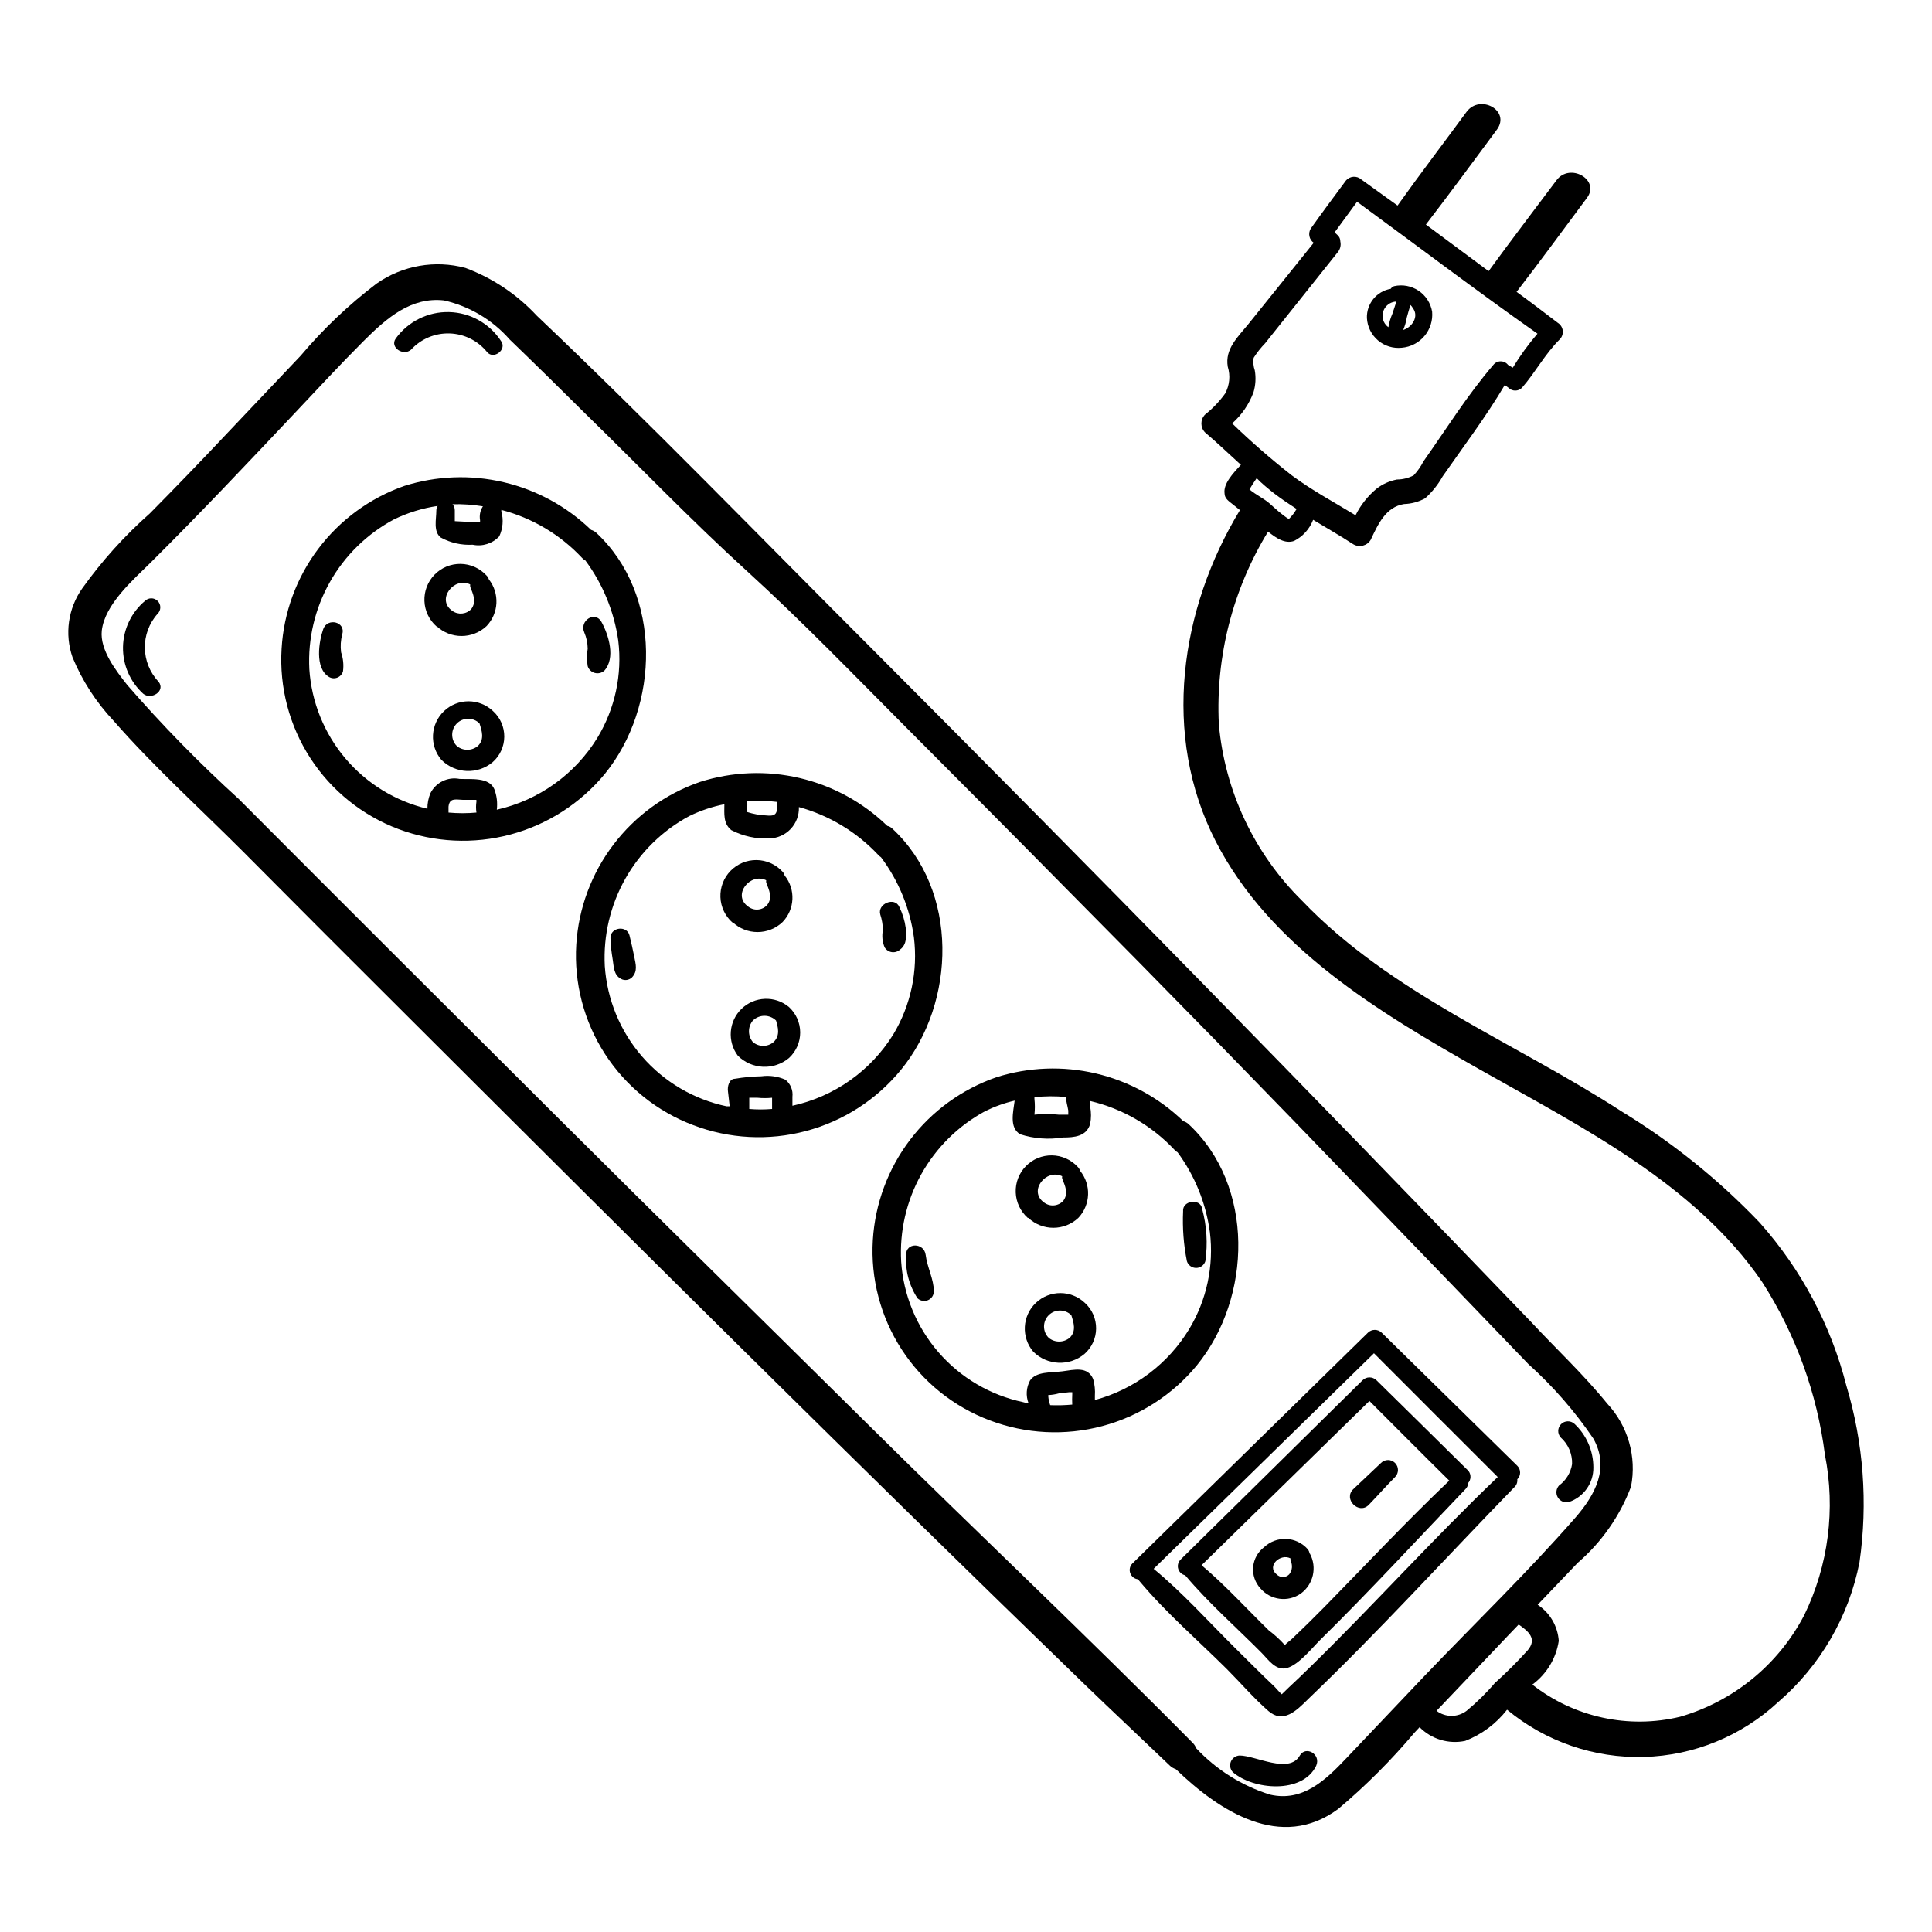
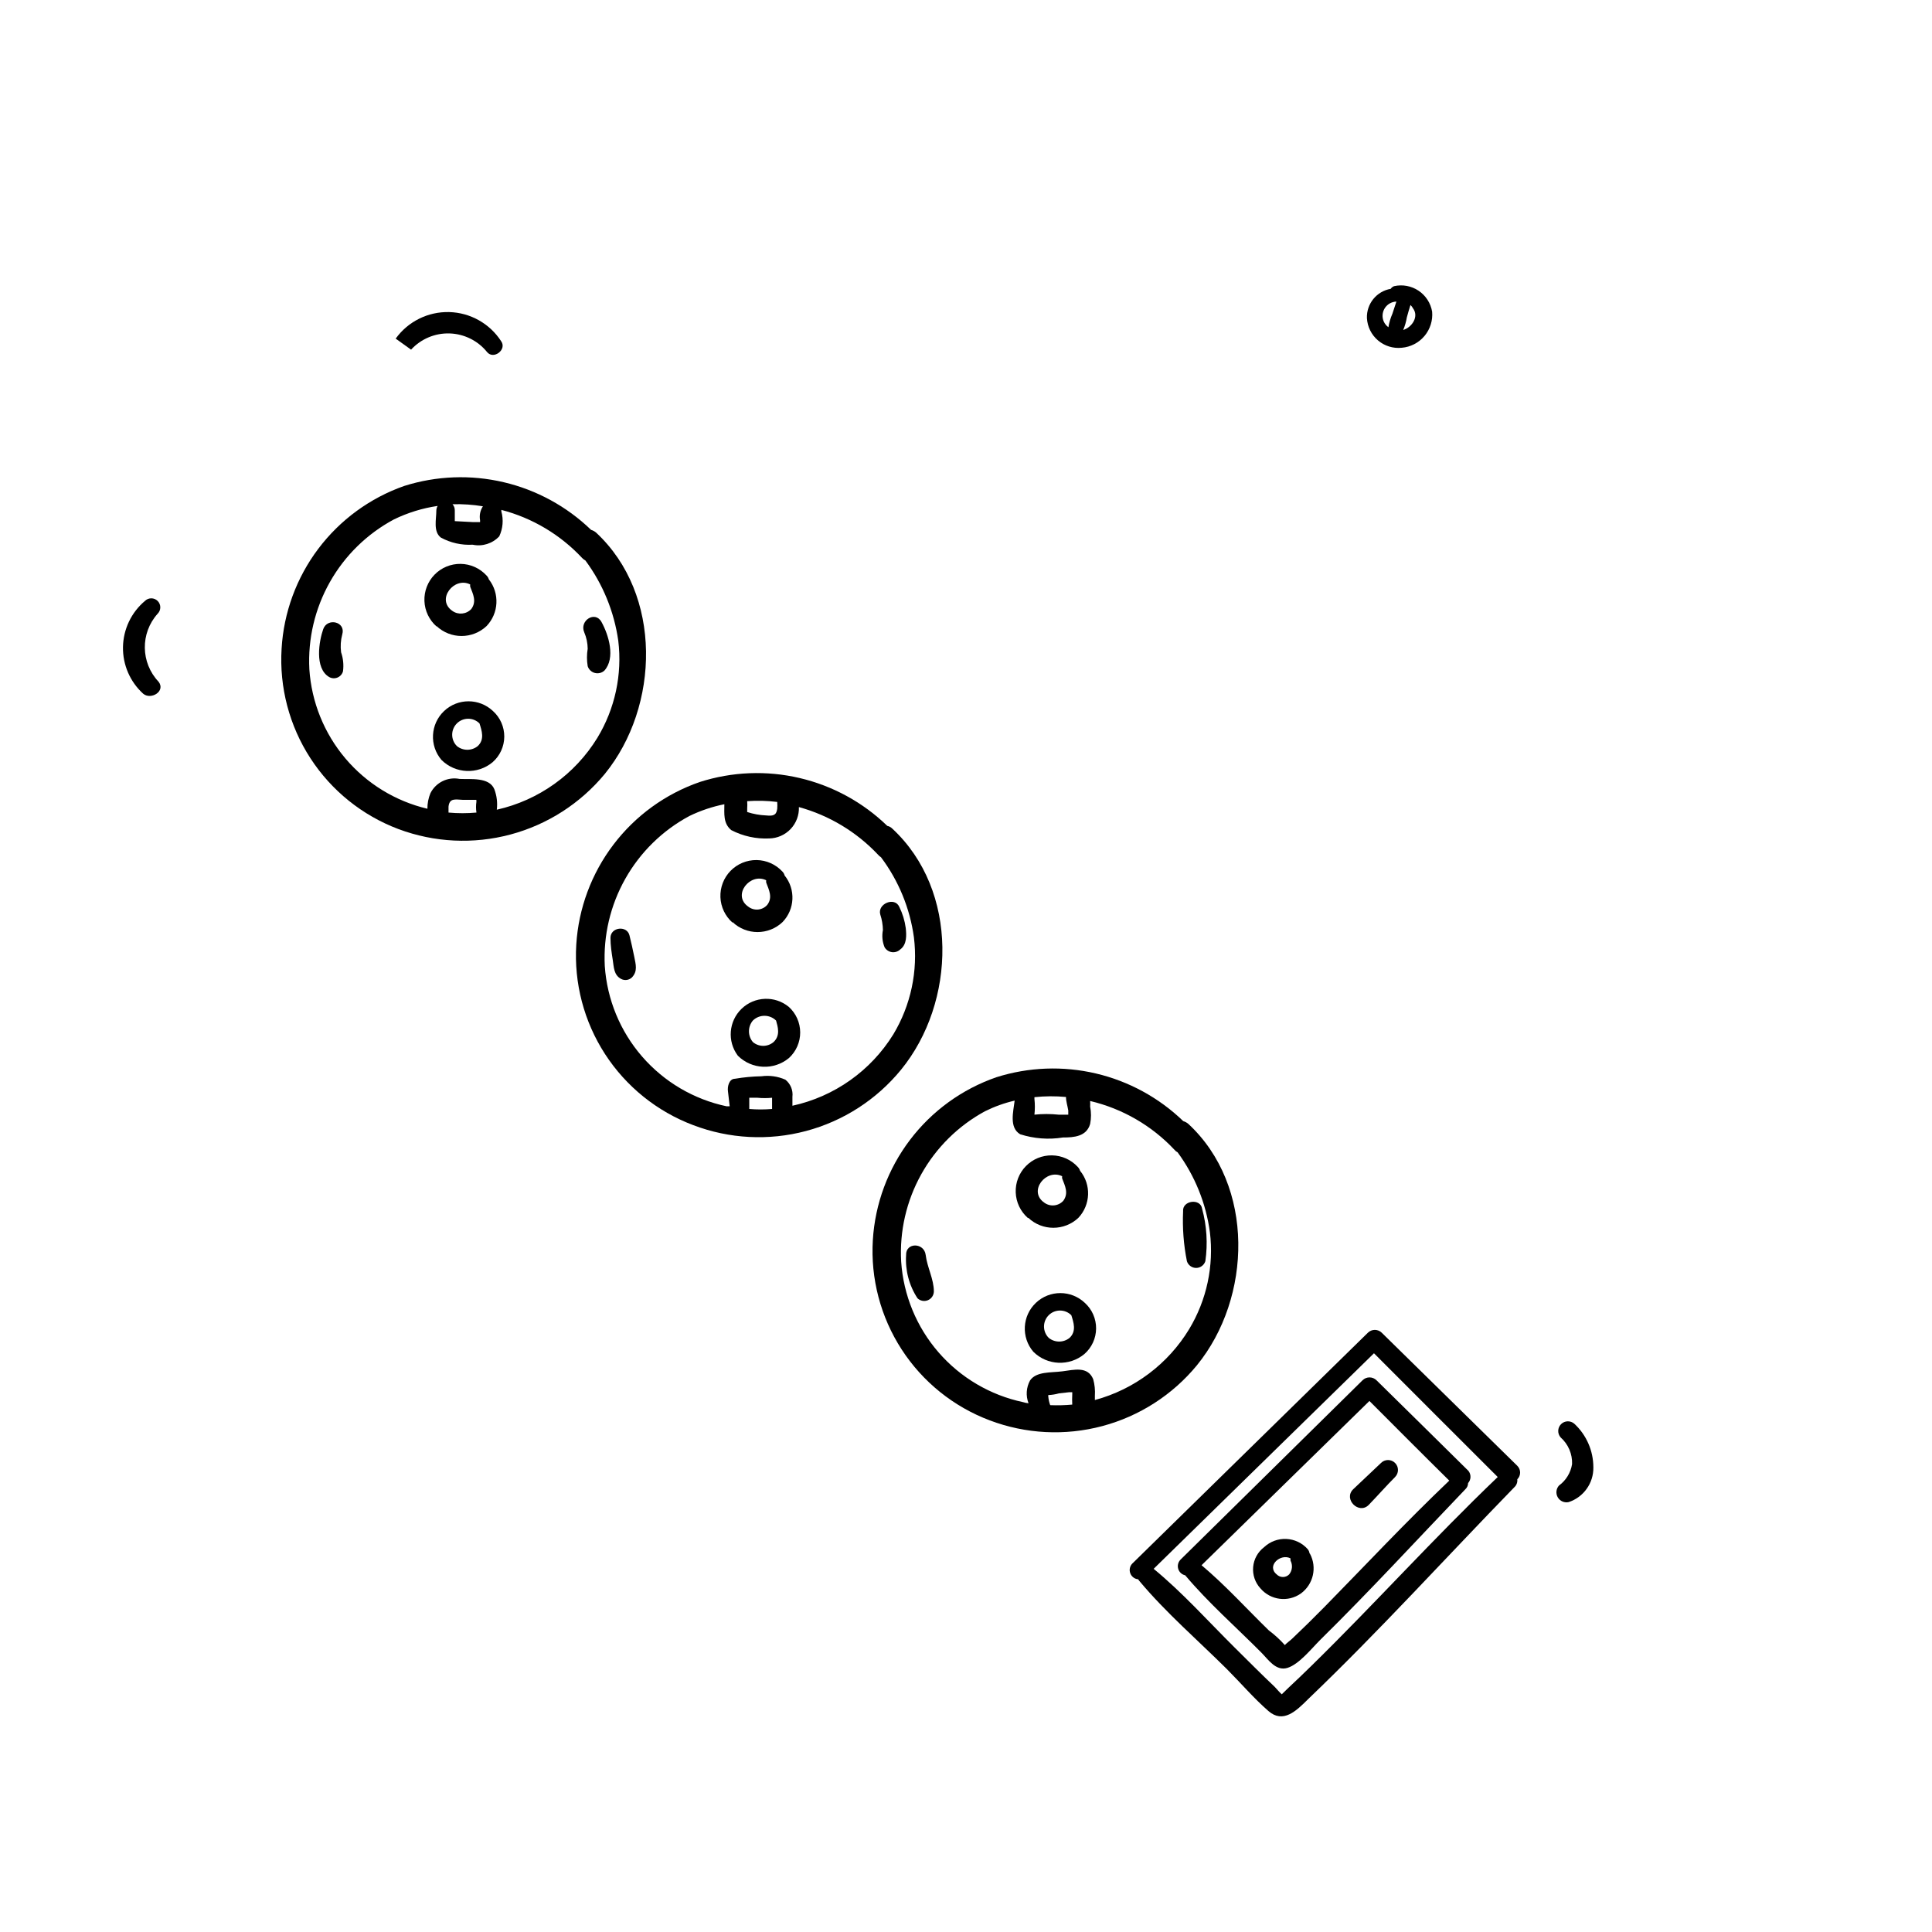
<svg xmlns="http://www.w3.org/2000/svg" fill="#000000" width="800px" height="800px" version="1.1" viewBox="144 144 512 512">
  <g>
    <path d="m304.27 349.11c14.559-17.887 15.367-47.559-2.316-63.984-0.383-0.32-0.828-0.562-1.309-0.703-6.445-6.219-14.445-10.586-23.164-12.633-8.715-2.047-17.824-1.707-26.363 0.992-9.062 3.184-16.984 8.977-22.77 16.652-5.781 7.672-9.164 16.883-9.723 26.477-0.625 10.234 2.047 20.398 7.621 29.004 5.578 8.605 13.766 15.195 23.363 18.805 9.496 3.551 19.867 4.055 29.664 1.434 9.797-2.617 18.535-8.227 24.996-16.043zm-32.293-70.938c-0.715 1.086-0.988 2.402-0.754 3.68 0.02 0.168 0.02 0.336 0 0.504h-1.965l-4.734-0.25v-2.871l-0.004-0.004c0.016-0.594-0.203-1.172-0.605-1.609 2.699-0.07 5.398 0.113 8.062 0.551zm-9.117 81.164v-1.562c0.25-2.316 1.762-1.914 3.727-1.812h3.68-0.004c-0.047 0.148-0.047 0.309 0 0.453-0.148 0.969-0.148 1.953 0 2.922-2.461 0.223-4.941 0.223-7.402 0zm12.797-0.754c0.227-1.84 0-3.707-0.656-5.441-1.359-3.273-6.348-2.57-9.219-2.719v-0.004c-3.129-0.609-6.277 0.934-7.711 3.781-0.543 1.309-0.816 2.715-0.805 4.129-8.484-2.004-16.102-6.68-21.734-13.336-5.629-6.656-8.977-14.941-9.551-23.641-0.414-8.062 1.477-16.078 5.445-23.105 3.969-7.031 9.855-12.785 16.973-16.598 3.656-1.777 7.562-2.984 11.586-3.574-0.227 0.379-0.348 0.812-0.352 1.258 0 2.266-0.855 5.492 1.16 7.106 2.582 1.422 5.519 2.086 8.465 1.914 2.574 0.551 5.254-0.293 7.051-2.219 0.969-2.062 1.164-4.402 0.555-6.598v-0.402-0.004c8.203 2.133 15.629 6.555 21.414 12.75 0.246 0.262 0.535 0.484 0.855 0.652 4.629 6.25 7.625 13.559 8.715 21.262 1.086 8.961-0.863 18.027-5.543 25.746-5.945 9.688-15.559 16.555-26.648 19.043z" />
    <path d="m259.69 309.92c3.723 3.5 9.527 3.5 13.25 0 3.258-3.406 3.516-8.688 0.605-12.395-0.121-0.402-0.348-0.77-0.656-1.059-1.766-1.902-4.234-3-6.828-3.031-2.598-0.035-5.094 1-6.902 2.859-1.812 1.863-2.781 4.383-2.68 6.977 0.098 2.594 1.262 5.035 3.211 6.75zm8.918-11.035c-0.023 0.203-0.023 0.406 0 0.605 0.754 1.965 1.762 3.879 0.301 5.894-1.312 1.414-3.469 1.629-5.035 0.504-4.387-3.023 0.5-9.168 4.734-7.004z" />
    <path d="m274.65 332.44c-3.637-3.449-9.336-3.449-12.969-0.004-3.637 3.449-3.938 9.141-0.688 12.953 3.688 3.668 9.559 3.93 13.555 0.602 1.945-1.703 3.07-4.164 3.09-6.75 0.02-2.59-1.066-5.066-2.988-6.801zm-4.031 9.27c-1.613 1.316-3.93 1.316-5.543 0-1.656-1.656-1.656-4.34 0-5.996 1.656-1.652 4.34-1.652 5.996 0 0.605 1.914 1.41 4.234-0.453 5.996z" />
    <path d="m382.77 427.51c14.609-17.887 15.418-47.508-2.316-63.934h-0.004c-0.355-0.359-0.812-0.605-1.309-0.707-6.453-6.25-14.48-10.633-23.23-12.684-8.746-2.051-17.887-1.688-26.445 1.047-9.098 3.148-17.062 8.922-22.887 16.586-5.828 7.664-9.258 16.879-9.859 26.488-0.629 10.242 2.043 20.414 7.617 29.027 5.578 8.613 13.766 15.215 23.367 18.836 9.555 3.644 20.016 4.191 29.898 1.559 9.883-2.629 18.688-8.305 25.168-16.219zm-32.801-70.988c0.051 0.621 0.051 1.242 0 1.863-0.25 1.812-1.258 1.863-2.922 1.715-1.711-0.07-3.406-0.379-5.035-0.906v-0.859c0.047-0.668 0.047-1.344 0-2.016 2.652-0.195 5.316-0.125 7.957 0.203zm-7.406 81.367v-2.973h2.168c1.289 0.125 2.59 0.125 3.879 0v1.512 1.461c-2.012 0.172-4.035 0.172-6.047 0zm11.438-0.855v-2.367-0.004c0.207-1.73-0.5-3.445-1.863-4.535-1.992-0.883-4.188-1.199-6.348-0.906-2.348 0.043-4.688 0.262-7.004 0.656-1.562 0-2.066 2.066-1.863 3.375l0.453 3.93h-0.805c-8.699-1.836-16.559-6.457-22.391-13.172-5.828-6.711-9.305-15.141-9.906-24.008-0.414-8.07 1.473-16.094 5.441-23.129 3.969-7.039 9.859-12.805 16.98-16.625 2.945-1.43 6.059-2.477 9.27-3.121 0 2.519-0.352 5.039 1.812 6.852 3.106 1.617 6.582 2.379 10.078 2.215 2.148-0.039 4.195-0.941 5.676-2.504 1.477-1.562 2.266-3.656 2.184-5.809 8.008 2.199 15.258 6.559 20.957 12.598 0.23 0.273 0.5 0.512 0.805 0.703 4.664 6.215 7.664 13.516 8.719 21.211 1.105 8.934-0.812 17.977-5.441 25.695-5.981 9.68-15.637 16.516-26.754 18.941z" />
    <path d="m338.13 388.36c3.715 3.527 9.539 3.527 13.254 0 3.273-3.383 3.512-8.68 0.551-12.344-0.102-0.398-0.309-0.766-0.602-1.055-1.766-1.906-4.234-3.004-6.832-3.035-2.594-0.031-5.09 1.004-6.902 2.863-1.812 1.859-2.781 4.383-2.68 6.977 0.102 2.594 1.262 5.031 3.211 6.746zm8.918-11.082c-0.023 0.199-0.023 0.402 0 0.605 0.754 2.016 1.762 3.93 0.301 5.894h0.004c-1.277 1.48-3.492 1.699-5.039 0.504-4.383-3.023 0.453-9.121 4.734-7.004z" />
    <path d="m353.04 410.83c-3.688-3.023-9.051-2.812-12.492 0.484-3.441 3.301-3.875 8.652-1.008 12.461 3.684 3.668 9.555 3.93 13.551 0.605 1.898-1.746 2.977-4.207 2.969-6.789-0.012-2.578-1.105-5.031-3.019-6.762zm-4.031 9.32c-1.582 1.348-3.91 1.348-5.492 0-1.379-1.648-1.379-4.047 0-5.695 1.707-1.676 4.441-1.676 6.148 0 0.453 1.613 1.211 3.93-0.656 5.695z" />
    <path d="m461.21 505.8c14.559-17.887 15.418-47.559-2.316-63.984v0.004c-0.383-0.324-0.832-0.562-1.312-0.707-6.441-6.219-14.441-10.582-23.16-12.633-8.715-2.047-17.824-1.703-26.363 0.996-9.105 3.152-17.074 8.93-22.898 16.605-5.828 7.676-9.254 16.902-9.848 26.52-0.625 10.234 2.047 20.398 7.625 29.004 5.574 8.605 13.762 15.195 23.359 18.809 9.531 3.609 19.953 4.141 29.805 1.52 9.852-2.621 18.633-8.262 25.109-16.133zm-34.711-71.086c0 1.16 0.402 2.316 0.605 3.578v1.109h-2.57v-0.004c-2.129-0.223-4.273-0.223-6.398 0 0.152-1.387 0.152-2.789 0-4.18v-0.453c2.777-0.297 5.578-0.312 8.363-0.051zm-4.184 81.668c-0.266-0.73-0.438-1.492-0.504-2.266-0.023-0.137-0.023-0.273 0-0.406 0.957-0.043 1.902-0.195 2.824-0.453l2.672-0.301h0.855v0.555h-0.004c-0.047 0.906-0.047 1.812 0 2.719-1.941 0.18-3.894 0.23-5.844 0.152zm11.84-1.359v-1.109c0.105-1.492-0.047-2.992-0.453-4.434-1.461-3.477-5.039-2.469-8.16-2.066-3.125 0.402-6.902 0-8.566 2.418-1.016 1.859-1.164 4.07-0.402 6.047-0.496-0.047-0.988-0.148-1.461-0.301-8.703-1.848-16.566-6.481-22.395-13.199s-9.305-15.16-9.898-24.035c-0.457-8.062 1.391-16.094 5.324-23.148 3.934-7.055 9.793-12.848 16.891-16.703 2.504-1.242 5.141-2.188 7.859-2.82-0.352 2.922-1.512 7.152 1.461 8.918 3.66 1.172 7.543 1.465 11.336 0.855 2.922 0 6.246-0.25 7.203-3.578h0.004c0.301-1.527 0.301-3.102 0-4.633 0.027-0.488 0.027-0.977 0-1.461 8.566 2.023 16.348 6.527 22.367 12.949 0.219 0.273 0.492 0.496 0.809 0.652 4.582 6.227 7.523 13.5 8.562 21.16 1.09 8.938-0.844 17.984-5.492 25.695-5.606 9.242-14.555 15.969-24.988 18.793z" />
    <path d="m416.52 466.75c3.723 3.5 9.527 3.5 13.25 0 3.269-3.461 3.465-8.809 0.453-12.496-0.113-0.379-0.32-0.727-0.605-1.008-1.754-1.914-4.223-3.019-6.816-3.062-2.598-0.043-5.102 0.98-6.918 2.836-1.82 1.852-2.801 4.375-2.707 6.969 0.094 2.598 1.246 5.039 3.191 6.762zm8.969-11.035c-0.051 0.199-0.051 0.406 0 0.605 0.754 1.965 1.762 3.879 0.301 5.894-1.301 1.434-3.477 1.652-5.039 0.504-4.383-3.023 0.453-9.117 4.738-7.004z" />
    <path d="m431.49 489.27c-3.637-3.449-9.336-3.449-12.969-0.004-3.637 3.449-3.938 9.141-0.688 12.953 3.688 3.668 9.559 3.93 13.555 0.602 1.945-1.703 3.07-4.164 3.09-6.75 0.02-2.59-1.066-5.066-2.988-6.801zm-4.031 9.27c-1.613 1.316-3.93 1.316-5.543 0-1.656-1.656-1.656-4.34 0-5.996 1.656-1.652 4.34-1.652 5.996 0 0.605 1.914 1.41 4.234-0.453 5.996z" />
    <path d="m463.43 478.24c0.668-4.644 0.375-9.375-0.859-13.902-0.402-2.871-5.289-2.215-5.039 0.656l0.004-0.004c-0.203 4.441 0.137 8.891 1.008 13.25 0.344 1.059 1.328 1.777 2.441 1.777s2.098-0.719 2.445-1.777z" />
    <path d="m384.13 476.58c-0.273 4.055 0.789 8.09 3.023 11.484 0.738 0.699 1.816 0.895 2.754 0.504s1.555-1.301 1.578-2.316c0-3.273-1.762-6.348-2.168-9.672-0.402-3.324-5.289-3.375-5.188 0z" />
    <path d="m384.03 389.92c-0.262-1.945-0.84-3.832-1.711-5.594-1.211-2.769-5.844-0.805-5.039 2.016 0.438 1.336 0.676 2.727 0.703 4.133-0.309 1.539-0.152 3.137 0.453 4.586 0.422 0.691 1.133 1.16 1.934 1.27 0.805 0.105 1.613-0.156 2.199-0.715 1.812-1.312 1.664-3.832 1.461-5.695z" />
    <path d="m310.82 391.89c-0.656-2.719-5.039-2.215-5.039 0.656 0 1.965 0.301 3.93 0.605 5.844 0.301 1.914 0.25 3.981 2.215 5.039h0.004c0.941 0.5 2.102 0.336 2.871-0.406 1.562-1.664 1.008-3.426 0.605-5.492-0.406-2.062-0.809-3.777-1.262-5.641z" />
    <path d="m303.42 308.86c-1.664-3.125-5.945-0.402-4.586 2.719 0.586 1.371 0.895 2.844 0.91 4.336-0.254 1.535-0.254 3.098 0 4.633 0.285 0.883 1 1.559 1.898 1.793s1.852-0.004 2.535-0.633c2.969-3.324 1.156-9.371-0.758-12.848z" />
    <path d="m234.7 312.13c1.008-3.375-3.93-4.535-5.039-1.41s-2.367 10.379 1.562 12.695c0.676 0.387 1.488 0.441 2.207 0.145s1.262-0.906 1.469-1.656c0.227-1.695 0.051-3.418-0.504-5.035-0.211-1.586-0.109-3.195 0.305-4.738z" />
-     <path d="m252.94 236.66c2.621-2.852 6.356-4.422 10.227-4.297 3.871 0.129 7.496 1.934 9.926 4.953 1.715 2.066 5.289-0.656 3.727-2.871v-0.004c-3.035-4.699-8.199-7.598-13.793-7.738s-10.898 2.492-14.168 7.035c-1.613 2.316 2.016 4.734 4.082 2.922z" />
+     <path d="m252.94 236.66c2.621-2.852 6.356-4.422 10.227-4.297 3.871 0.129 7.496 1.934 9.926 4.953 1.715 2.066 5.289-0.656 3.727-2.871v-0.004c-3.035-4.699-8.199-7.598-13.793-7.738s-10.898 2.492-14.168 7.035z" />
    <path d="m185.78 306.64c0.934-0.934 0.934-2.445 0-3.379-0.93-0.93-2.441-0.93-3.375 0-3.606 3.035-5.723 7.481-5.812 12.191-0.086 4.711 1.867 9.23 5.359 12.395 2.066 1.715 5.996-0.656 4.082-3.176v0.004c-4.769-5.027-4.883-12.879-0.254-18.035z" />
    <path d="m557.14 537.69c-0.77 0.863-0.895 2.125-0.309 3.125s1.746 1.504 2.879 1.258c3.969-1.305 6.625-5.043 6.547-9.223-0.004-4.375-1.828-8.555-5.035-11.535-1.02-0.902-2.562-0.859-3.523 0.102-0.965 0.965-1.008 2.508-0.105 3.523 2.008 1.785 3.117 4.371 3.023 7.055-0.359 2.285-1.609 4.332-3.477 5.695z" />
-     <path d="m488.47 609.23c-2.82 5.039-11.738 0-15.973 0-1.016 0.047-1.91 0.676-2.301 1.617-0.387 0.938-0.195 2.016 0.488 2.766 5.391 4.734 18.488 5.894 22.117-1.664 1.359-3.07-2.773-5.391-4.332-2.719z" />
    <path d="m533.16 533.81c-8.113-8.062-16.273-16.02-24.383-24.031h-0.004c-1.02-1.004-2.656-1.004-3.676 0l-48.266 47.559v0.004c-0.625 0.645-0.848 1.578-0.586 2.434 0.262 0.859 0.969 1.508 1.844 1.695 6.144 7.305 13.504 13.754 20.152 20.453 1.863 1.863 3.879 5.039 6.953 4.082 3.074-0.957 6.297-5.039 8.715-7.457 13.148-12.949 25.695-26.602 38.441-39.902v0.004c0.449-0.418 0.703-1.004 0.707-1.613 0.809-0.91 0.852-2.266 0.102-3.227zm-38.34 36.223c-2.769 2.82-5.543 5.543-8.414 8.262-0.402 0.402-1.41 1.109-1.914 1.664v0.004c-1.273-1.438-2.691-2.738-4.234-3.883-5.894-5.742-11.539-11.992-17.836-17.281l44.488-43.527c7.055 7.055 14.055 14.105 21.16 21.109-11.438 10.883-22.27 22.473-33.25 33.656z" />
    <path d="m491.04 555.68c-0.047-0.43-0.223-0.832-0.504-1.16-1.445-1.621-3.488-2.59-5.66-2.684-2.172-0.098-4.293 0.691-5.875 2.18-1.664 1.266-2.719 3.172-2.902 5.254-0.184 2.086 0.523 4.148 1.945 5.68 2.68 3.137 7.301 3.723 10.68 1.359 3.336-2.426 4.367-6.941 2.418-10.578zm-5.391 5.543c-0.434 0.449-1.035 0.703-1.66 0.703-0.629 0-1.227-0.254-1.664-0.703-2.769-2.266 1.059-5.644 3.68-4.231v-0.004c-0.023 0.203-0.023 0.406 0 0.605 0.613 1.172 0.477 2.598-0.355 3.629z" />
    <path d="m509.98 531.7-7.356 6.953c-2.719 2.621 1.512 6.852 4.133 4.133 2.621-2.719 4.637-5.039 6.953-7.356l-0.004-0.004c1.031-1.027 1.031-2.699 0-3.727-1.027-1.031-2.699-1.031-3.727 0z" />
    <path d="m546.1 536.03c0.48-0.473 0.746-1.117 0.746-1.789s-0.266-1.316-0.746-1.789l-35.922-35.266h0.004c-1.023-1.004-2.66-1.004-3.68 0l-62.422 61.164c-0.668 0.684-0.879 1.688-0.543 2.582 0.332 0.895 1.152 1.516 2.106 1.598 0.086 0.188 0.207 0.355 0.352 0.504 6.953 8.312 15.418 15.617 23.125 23.277 3.68 3.68 7.152 7.758 11.035 11.133 3.879 3.375 7.356 0 10.531-3.176 18.844-18.035 36.426-37.434 54.613-56.125l-0.004 0.004c0.598-0.535 0.895-1.324 0.805-2.117zm-54.66 49.523c-1.965 1.914-3.93 3.828-5.945 5.691l-1.812 1.762c-0.656-0.555-1.359-1.461-1.863-1.965-3.629-3.426-7.106-6.953-10.68-10.48-7.004-6.953-13.754-14.508-21.41-20.809l58.387-57.125c10.934 10.934 21.867 21.914 32.797 32.797-16.977 16.223-32.695 33.707-49.473 50.129z" />
    <path d="m515.47 236.16c2.34-0.191 4.508-1.312 6.023-3.109 1.512-1.797 2.246-4.125 2.035-6.465-0.387-2.258-1.684-4.262-3.586-5.539-1.906-1.273-4.25-1.715-6.488-1.211-0.371 0.133-0.688 0.383-0.906 0.707-3.742 0.648-6.43 3.961-6.301 7.758 0.129 2.285 1.184 4.422 2.926 5.906 1.742 1.484 4.019 2.191 6.297 1.953zm2.973-10.48c1.664 2.215-0.25 5.039-2.519 5.742l-0.051 0.004c0.449-1.07 0.77-2.184 0.957-3.328 0.301-1.109 0.605-2.168 0.957-3.273 0.266 0.246 0.488 0.535 0.656 0.855zm-4.383-1.762-1.059 3.223c-0.5 1.145-0.855 2.348-1.059 3.578-0.52-0.379-0.934-0.879-1.211-1.461-0.523-1.152-0.434-2.488 0.234-3.562 0.668-1.07 1.828-1.738 3.094-1.777z" />
-     <path d="m610.34 468.01c-10.883-11.402-23.215-21.328-36.68-29.523-28.312-18.336-61.059-31.133-84.637-55.82-12.656-12.5-20.461-29.086-22.02-46.805-0.855-17.918 3.691-35.68 13.051-50.984 2.117 1.715 4.484 3.324 6.902 2.469 2.312-1.176 4.109-3.168 5.035-5.594 3.578 2.168 7.203 4.231 10.68 6.5h0.004c1.602 0.918 3.644 0.379 4.582-1.211 1.914-4.082 3.981-8.715 8.867-9.473v0.004c1.941-0.066 3.84-0.586 5.543-1.512 1.855-1.664 3.422-3.621 4.637-5.797 5.543-7.961 11.539-15.871 16.473-24.234l1.008 0.754v0.004c0.98 0.961 2.547 0.961 3.527 0 3.578-4.082 6.098-8.969 10.078-12.898h-0.004c0.582-0.613 0.859-1.457 0.75-2.297-0.105-0.84-0.586-1.586-1.301-2.035-3.629-2.769-7.254-5.543-10.934-8.211 6.348-8.211 12.445-16.574 18.641-24.887 3.629-4.785-4.484-9.473-8.062-4.684-5.996 8.012-12.09 15.973-17.984 24.082l-16.625-12.348c6.398-8.312 12.594-16.777 18.844-25.191 3.629-5.039-4.484-9.473-8.062-4.684-6.098 8.312-12.293 16.426-18.289 24.84l-10.078-7.254v-0.004c-1.352-0.77-3.07-0.324-3.879 1.008-3.074 4.133-6.098 8.211-9.07 12.395h0.004c-0.738 1.266-0.391 2.883 0.805 3.727-5.742 7.203-11.586 14.359-17.332 21.562-2.769 3.426-6.246 6.551-5.441 11.285l0.004 0.004c0.73 2.363 0.477 4.926-0.707 7.102-1.516 2.102-3.312 3.981-5.34 5.594-1.262 1.309-1.262 3.379 0 4.684 3.273 2.769 6.348 5.742 9.523 8.613-2.168 2.316-4.684 5.039-4.332 7.559 0 1.41 1.211 2.117 2.266 2.973 1.059 0.855 1.211 0.957 1.812 1.461-15.922 26.25-20.809 59.652-6.449 87.715 14.359 28.062 43.227 45.344 69.879 60.457s57.031 30.23 74.918 56.324c8.902 13.852 14.602 29.516 16.676 45.848 2.863 14.395 0.934 29.328-5.492 42.523-6.824 13.07-18.688 22.789-32.848 26.902-13.68 3.309-28.125 0.172-39.199-8.516 3.781-2.781 6.301-6.949 7.004-11.586-0.27-3.891-2.336-7.43-5.594-9.574l10.629-11.133h0.004c6.305-5.438 11.156-12.367 14.105-20.152 1.555-7.949-0.809-16.16-6.348-22.066-6.195-7.656-13.551-14.508-20.152-21.613-57.973-60.324-116.4-119.99-175.27-179-29.32-29.32-58.141-59.098-88.219-87.664-5.227-5.625-11.695-9.957-18.895-12.645-8.066-2.168-16.68-0.656-23.527 4.133-7.402 5.617-14.16 12.039-20.152 19.145l-20.152 21.262c-6.481 6.887-13.082 13.719-19.801 20.504h0.004c-6.719 5.93-12.734 12.605-17.938 19.898-3.746 5.309-4.703 12.102-2.57 18.238 2.574 6.223 6.262 11.926 10.883 16.828 10.578 12.09 22.723 23.074 34.109 34.461 14.711 14.812 29.473 29.59 44.285 44.336 59.348 59.246 118.8 118.34 179 176.63 7.457 7.203 15.113 14.359 22.469 21.41v0.004c0.469 0.461 1.039 0.805 1.66 1.008 11.539 11.133 27.859 21.766 43.023 10.531l0.004-0.004c7.277-6.129 14.02-12.871 20.152-20.152l1.41-1.512c3.148 3.191 7.707 4.559 12.094 3.629 4.375-1.695 8.207-4.555 11.082-8.262 10.18 8.441 23.082 12.895 36.301 12.523 13.219-0.371 25.852-5.539 35.543-14.539 11.145-9.59 18.742-22.652 21.562-37.082 2.254-15.652 1.066-31.605-3.477-46.754-4.086-16.039-11.965-30.863-22.973-43.227zm-134.16-220.01c0.57-1.895 0.691-3.894 0.352-5.844-0.375-1.066-0.477-2.211-0.301-3.328 0.871-1.375 1.883-2.66 3.019-3.828l19.246-24.133c0.672-0.793 0.934-1.855 0.707-2.871 0.012-0.652-0.266-1.281-0.758-1.711l-0.754-0.707 5.945-8.109c15.922 11.637 31.691 23.629 47.812 34.965v-0.004c-2.43 2.82-4.621 5.84-6.551 9.02l-1.258-0.754h-0.004c-0.465-0.598-1.18-0.941-1.938-0.941-0.758 0-1.473 0.344-1.941 0.941-6.852 7.961-12.496 17.027-18.539 25.594-0.684 1.336-1.551 2.574-2.57 3.676-1.367 0.719-2.887 1.102-4.434 1.109-1.961 0.371-3.809 1.199-5.391 2.418-2.332 1.938-4.238 4.34-5.59 7.055-5.691-3.477-11.637-6.648-16.977-10.629l-0.004-0.004c-5.473-4.293-10.719-8.867-15.719-13.703 2.523-2.234 4.461-5.055 5.644-8.211zm5.543 26.801c1.914 1.461 3.879 2.769 5.894 4.082h-0.004c-0.562 0.98-1.258 1.879-2.062 2.672-1.863-1.16-3.578-2.769-5.039-4.082-1.461-1.309-3.727-2.367-5.391-3.777 0.555-0.957 1.211-1.965 1.914-2.973 1.359 1.41 3.023 2.769 4.684 4.078zm19.043 335.18c-5.492 5.793-11.539 11.586-20.152 9.621v0.004c-7.488-2.336-14.238-6.57-19.598-12.293-0.234-0.594-0.594-1.125-1.059-1.562-27.961-28.266-56.781-55.418-85.195-83.531-28.414-28.113-55.672-54.863-83.379-82.473-27.711-27.609-56.125-55.922-84.086-83.984-10.445-9.488-20.32-19.582-29.574-30.23-2.922-3.727-7.305-9.27-6.75-14.41 0.805-6.953 8.211-13.352 12.848-17.938 13.047-12.949 25.645-26.301 38.238-39.648 6.098-6.449 12.09-12.949 18.34-19.195 6.246-6.246 12.645-11.688 21.262-10.73h-0.004c6.762 1.531 12.863 5.164 17.434 10.379 6.801 6.551 13.504 13.148 20.152 19.75 14.207 13.855 27.961 28.164 42.621 41.516 14.66 13.352 28.414 27.609 42.371 41.613 13.957 14.008 27.559 27.66 41.262 41.562 27.609 27.812 55.066 55.926 82.371 84.34 13.738 14.207 27.457 28.449 41.16 42.723 6.523 5.859 12.309 12.492 17.23 19.75 4.332 7.707 0.555 14.812-4.734 20.906-12.645 14.461-26.602 27.961-39.852 41.816zm39.551-20.152h-0.004c-2.32 2.742-4.887 5.273-7.656 7.559-2.356 1.781-5.606 1.781-7.961 0l15.668-16.473c2.016-2.168 4.082-4.281 6.098-6.398 2.469 1.715 5.039 3.727 2.367 6.852-2.66 2.945-5.469 5.754-8.414 8.414z" />
  </g>
</svg>